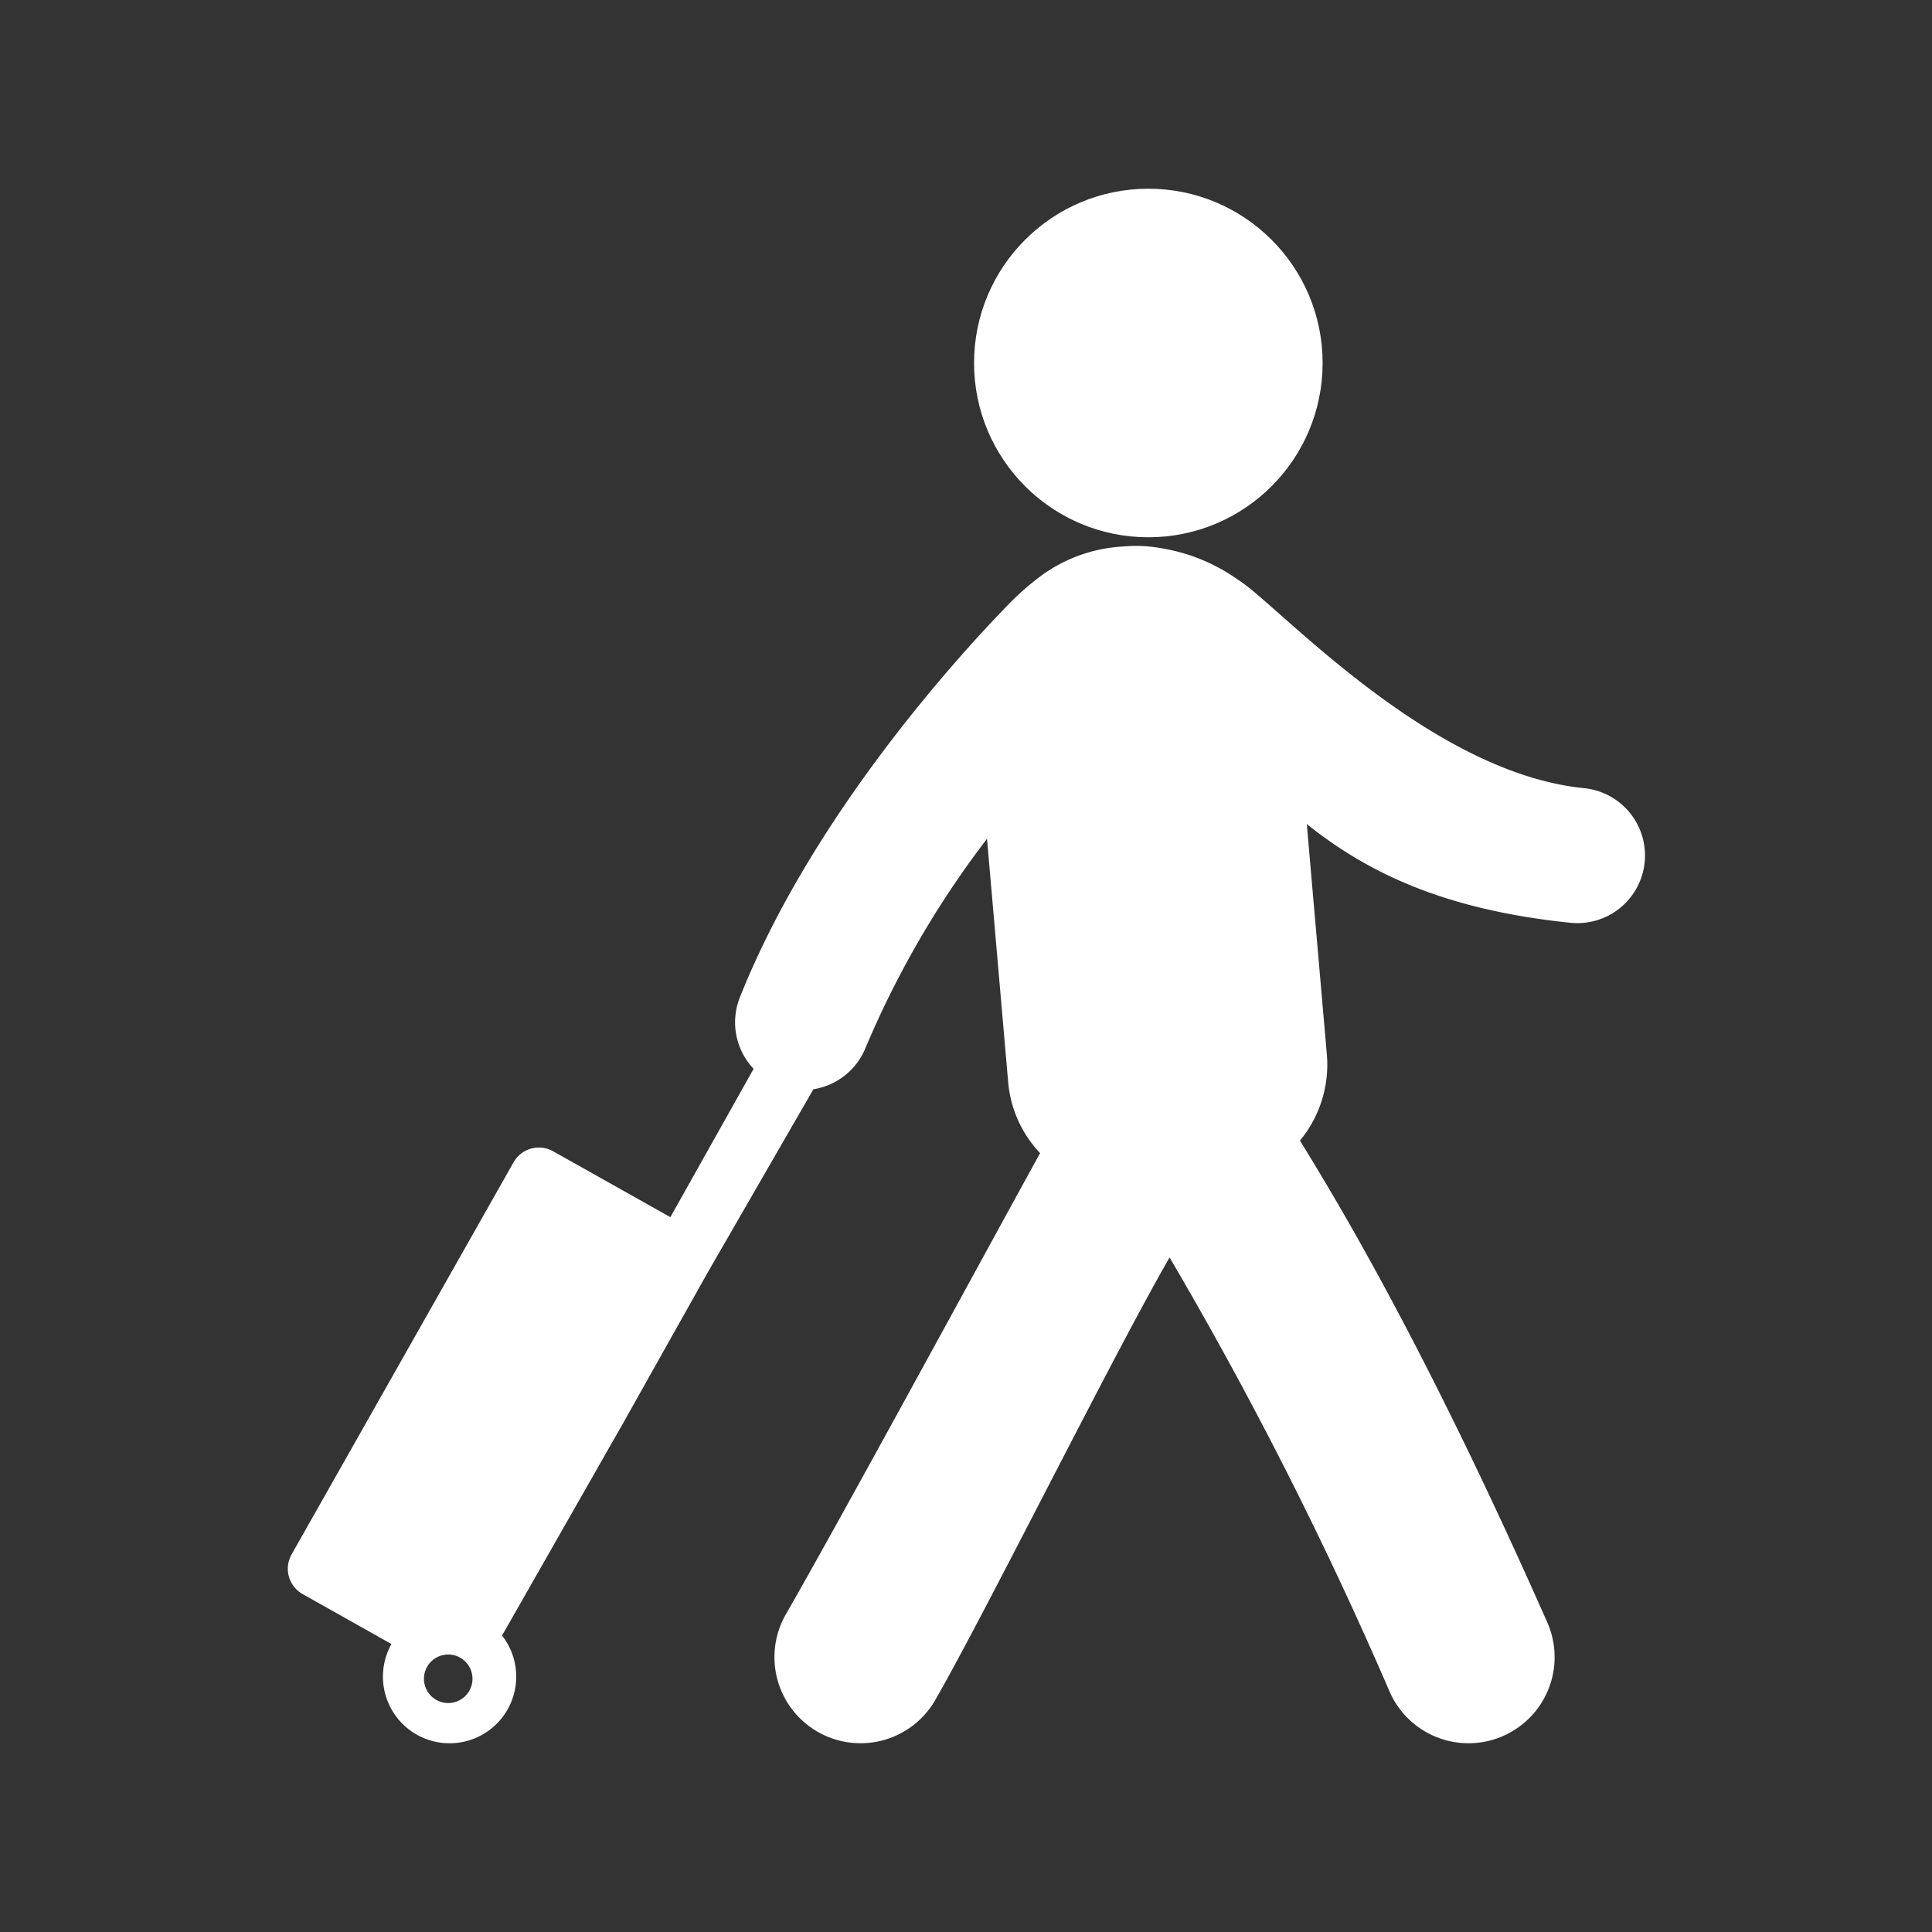
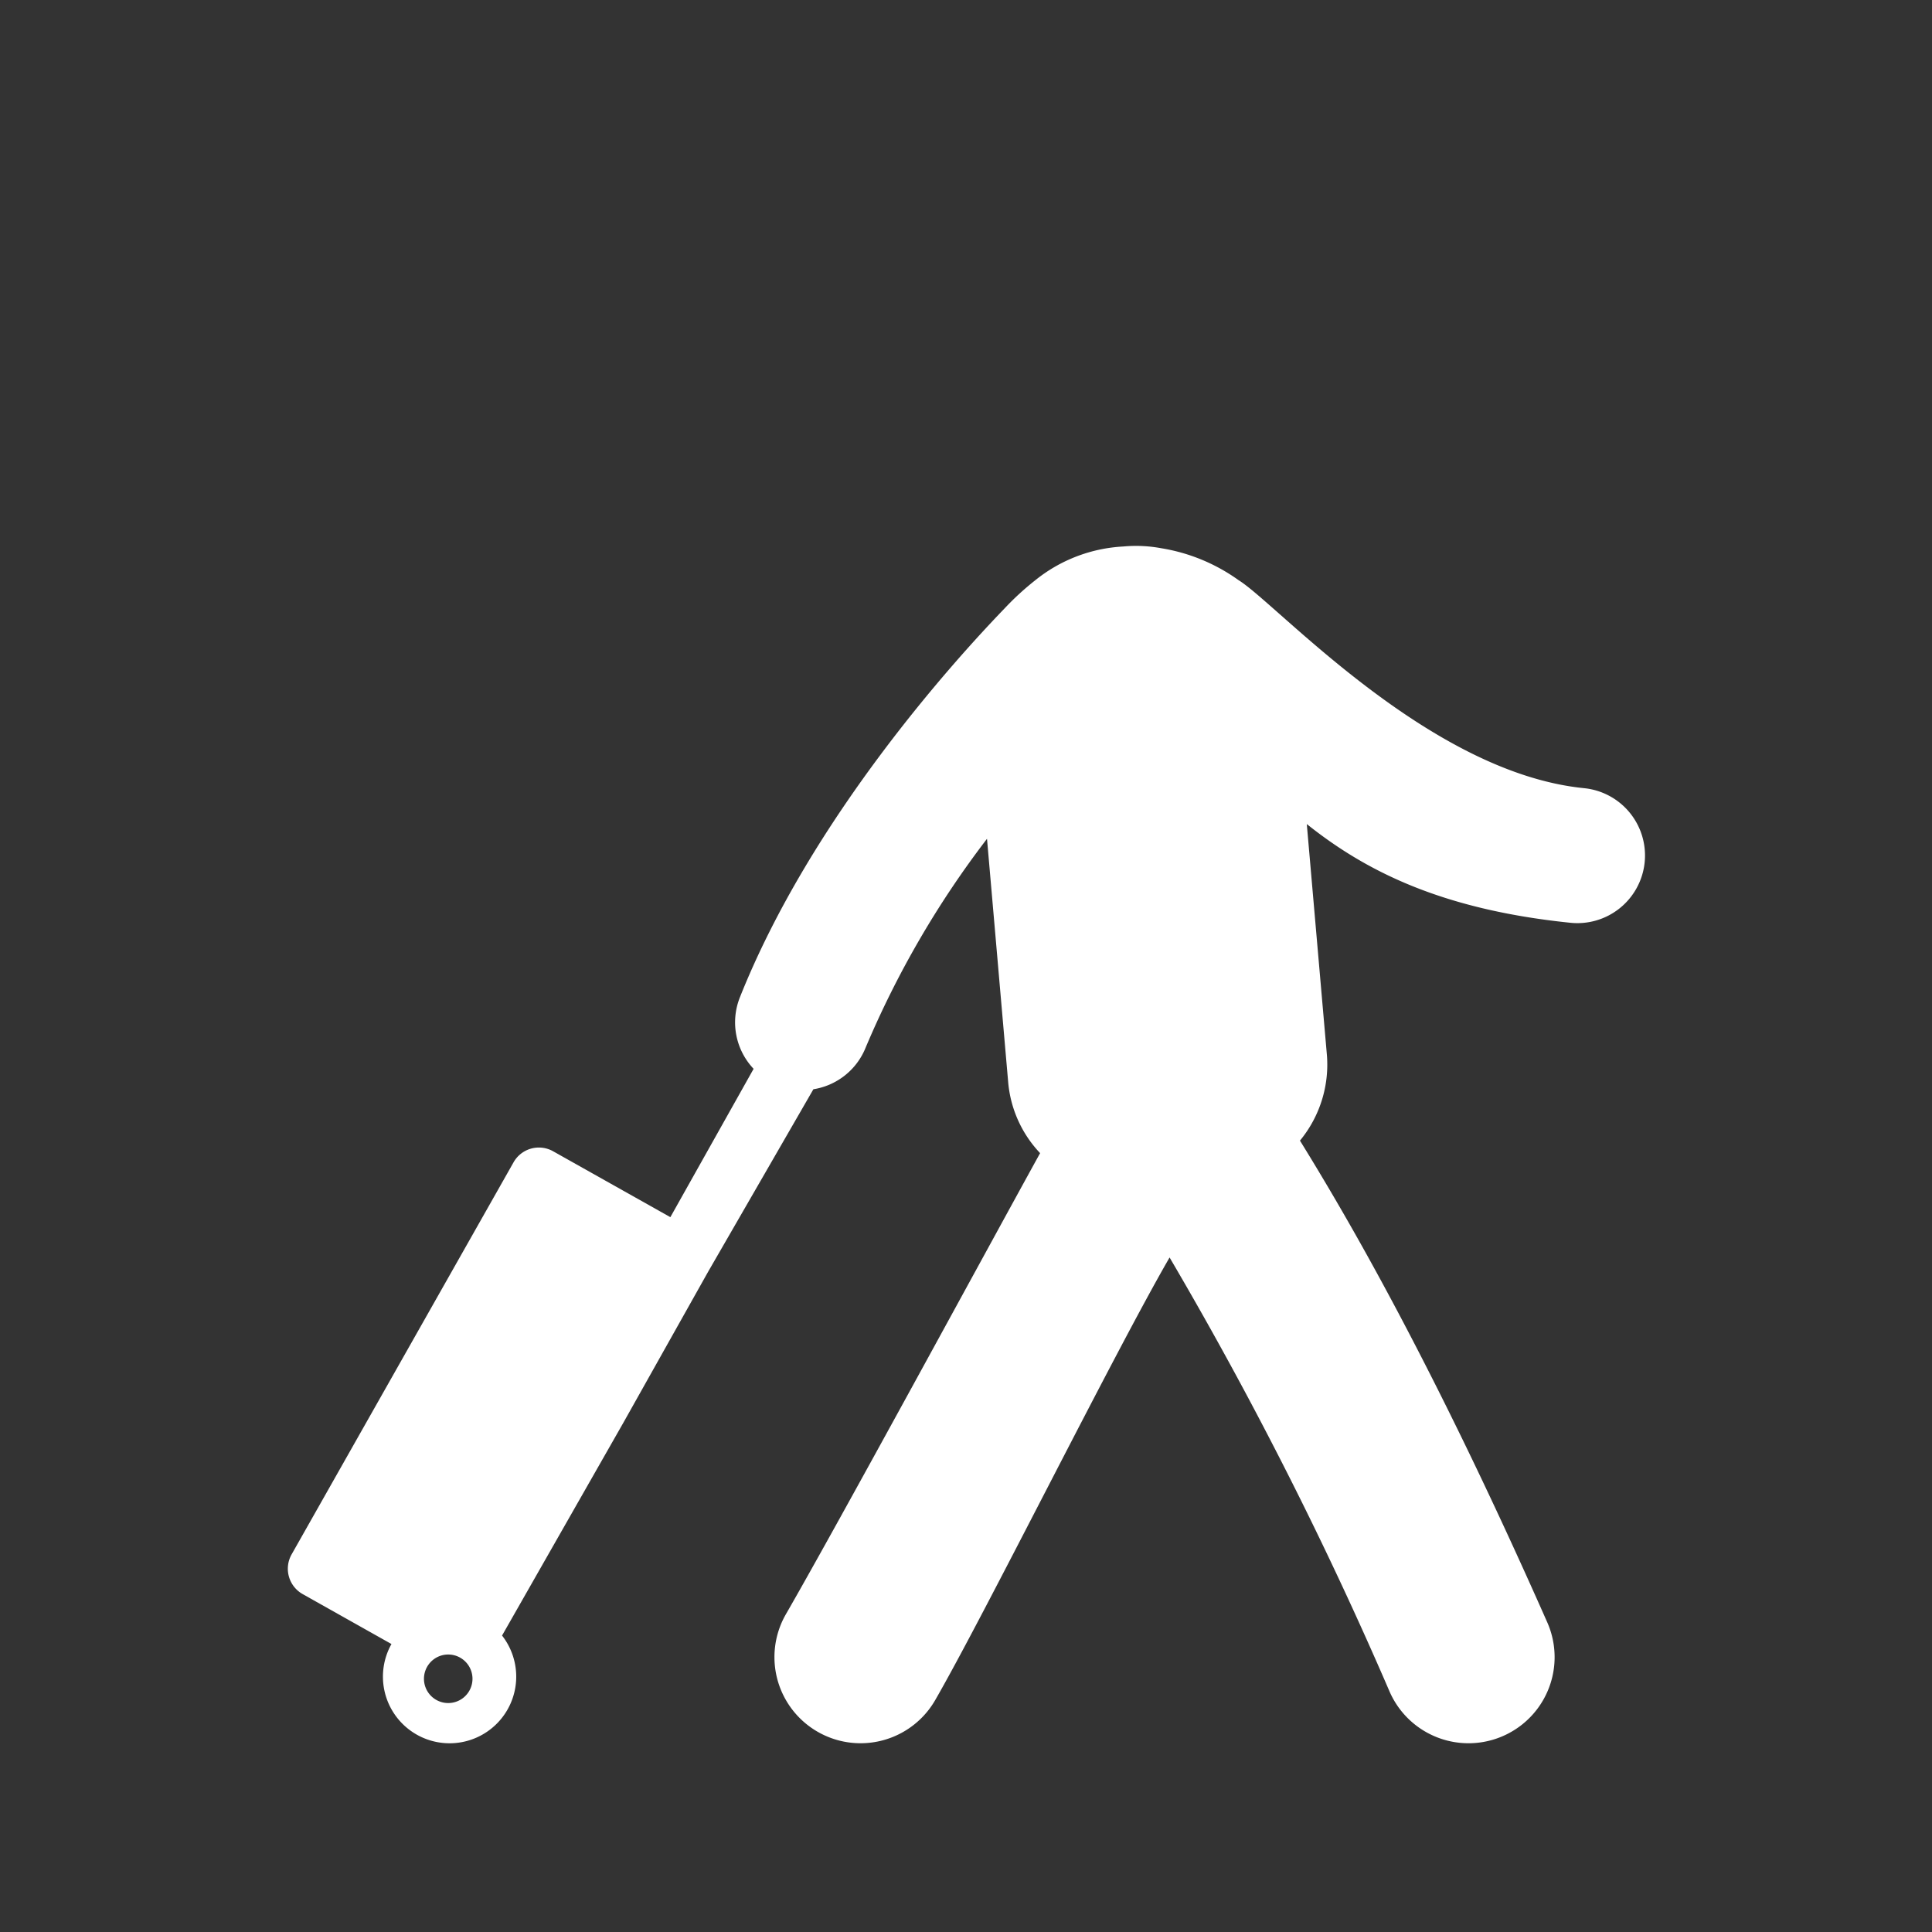
<svg xmlns="http://www.w3.org/2000/svg" id="レイヤー_1" data-name="レイヤー 1" width="150" height="150" viewBox="0 0 150 150">
  <rect x="0" y="0" width="150" height="150" fill="#333333" stroke="none" />
  <defs>
    <style>
      .cls-1 {
        fill: none;
      }

      .cls-2 {
        fill: #fff;
      }
    </style>
  </defs>
-   <rect class="cls-1" width="150" height="150" />
  <g id="グループ_3561" data-name="グループ 3561">
    <g id="グループ_3560" data-name="グループ 3560">
-       <circle id="楕円形_65" data-name="楕円形 65" class="cls-2" cx="89.157" cy="28.183" r="13.531" />
      <path id="パス_2518" data-name="パス 2518" class="cls-2" d="M122.933,61.188c-12.092-1.244-23.815-14.328-26.765-16.14a14.187,14.187,0,0,0-6-2.482,10.723,10.723,0,0,0-2.96-.136,11.86,11.86,0,0,0-6.834,2.624,21.615,21.615,0,0,0-2.386,2.191C74,51.38,62.943,63.609,57.44,77.445a5.247,5.247,0,0,0,1.07,5.539L52.047,94.5l-9.1-5.114a2.258,2.258,0,0,0-3.076.858h0L22.637,120.689a2.26,2.26,0,0,0,.864,3.077h0l6.892,3.876a5.174,5.174,0,1,0,8.586-.658l9.409-16.507,6.594-11.745,8.17-14.163a5.254,5.254,0,0,0,4.061-3.245,73.71,73.71,0,0,1,9.418-16.2l1.641,18.863a9.149,9.149,0,0,0,2.482,5.542c-4.232,7.674-15.62,28.658-19.731,35.788A6.685,6.685,0,0,0,72.606,132h0c3.831-6.641,13.821-26.794,18.2-34.37A305.512,305.512,0,0,1,107.9,131.363a6.685,6.685,0,0,0,12.229-5.406c-8.955-20.246-15.548-31.485-19.2-37.4a9.271,9.271,0,0,0,2.086-6.71L101.459,63.98c4.5,3.593,10.372,6.62,20.4,7.657a5.252,5.252,0,1,0,1.074-10.448ZM34.8,132.224a1.884,1.884,0,1,1,1.884-1.884A1.884,1.884,0,0,1,34.8,132.224Z" />
    </g>
  </g>
</svg>